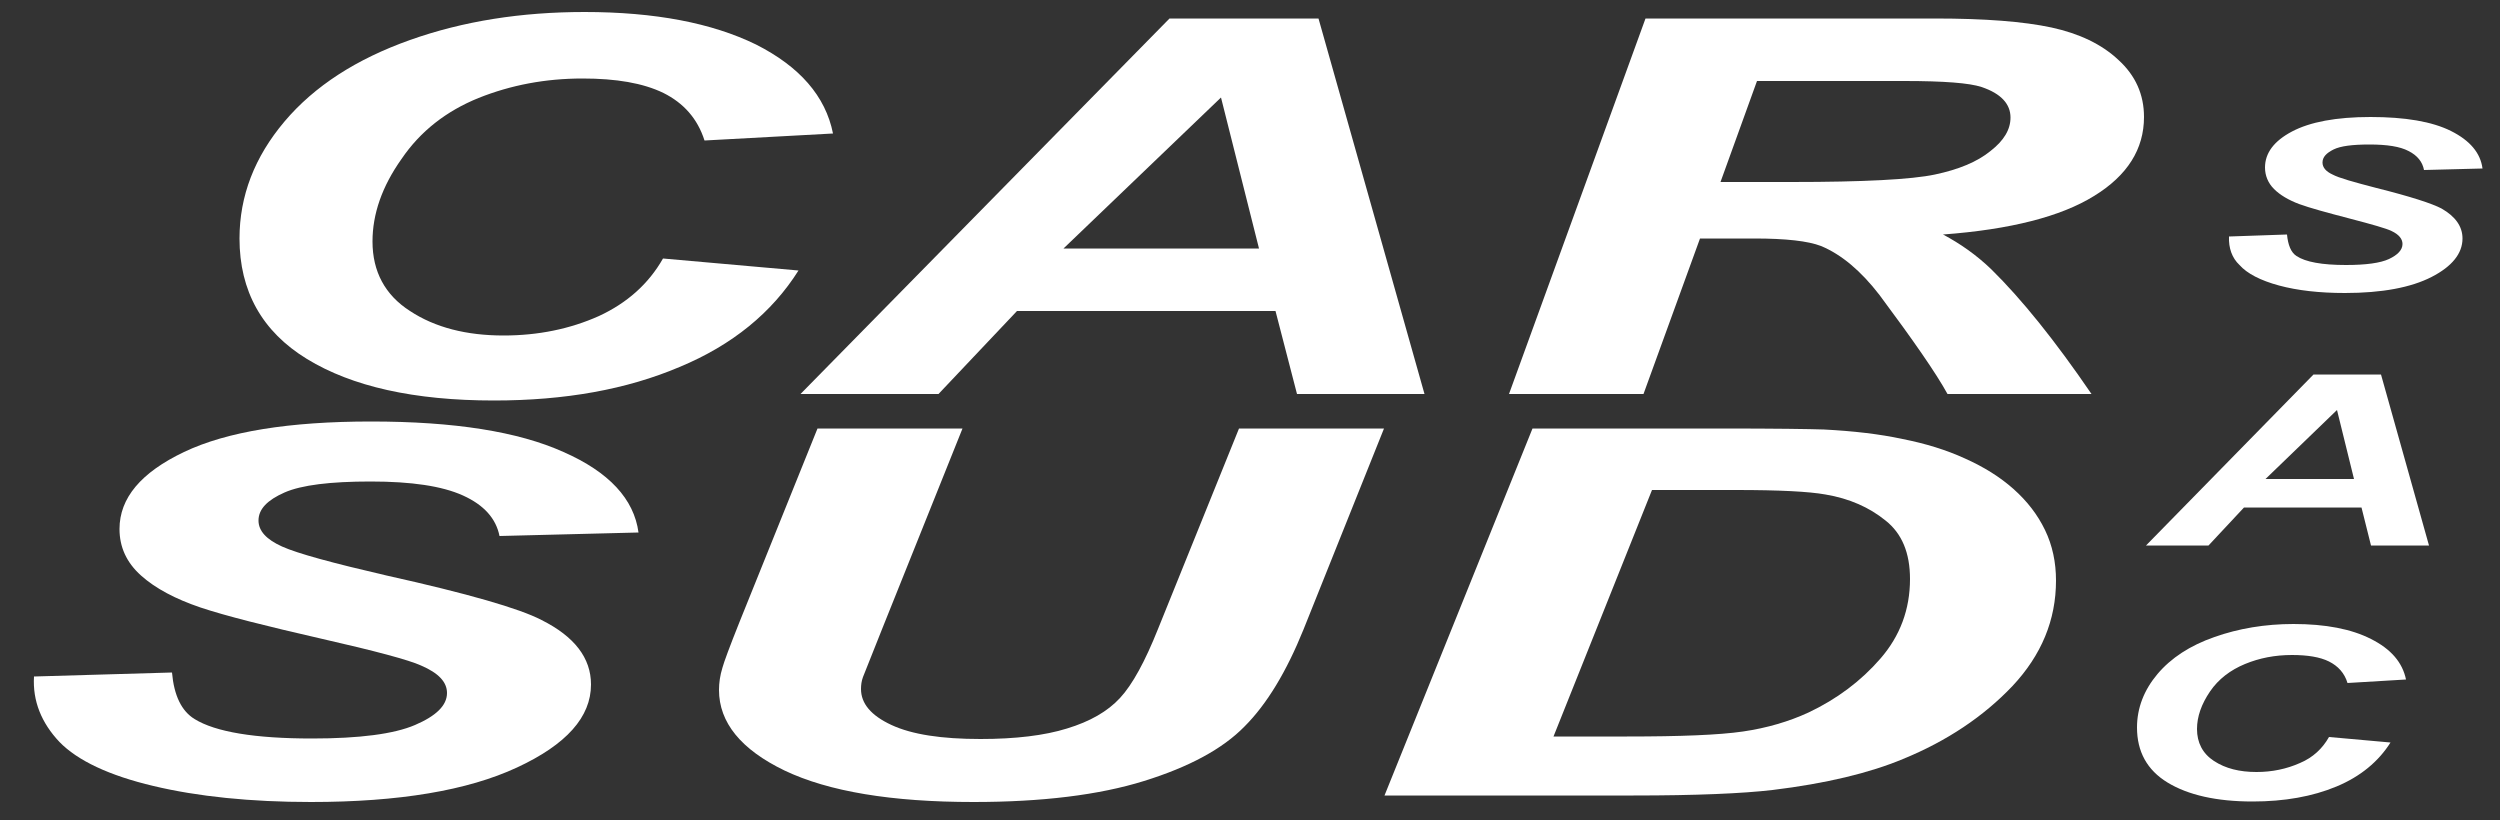
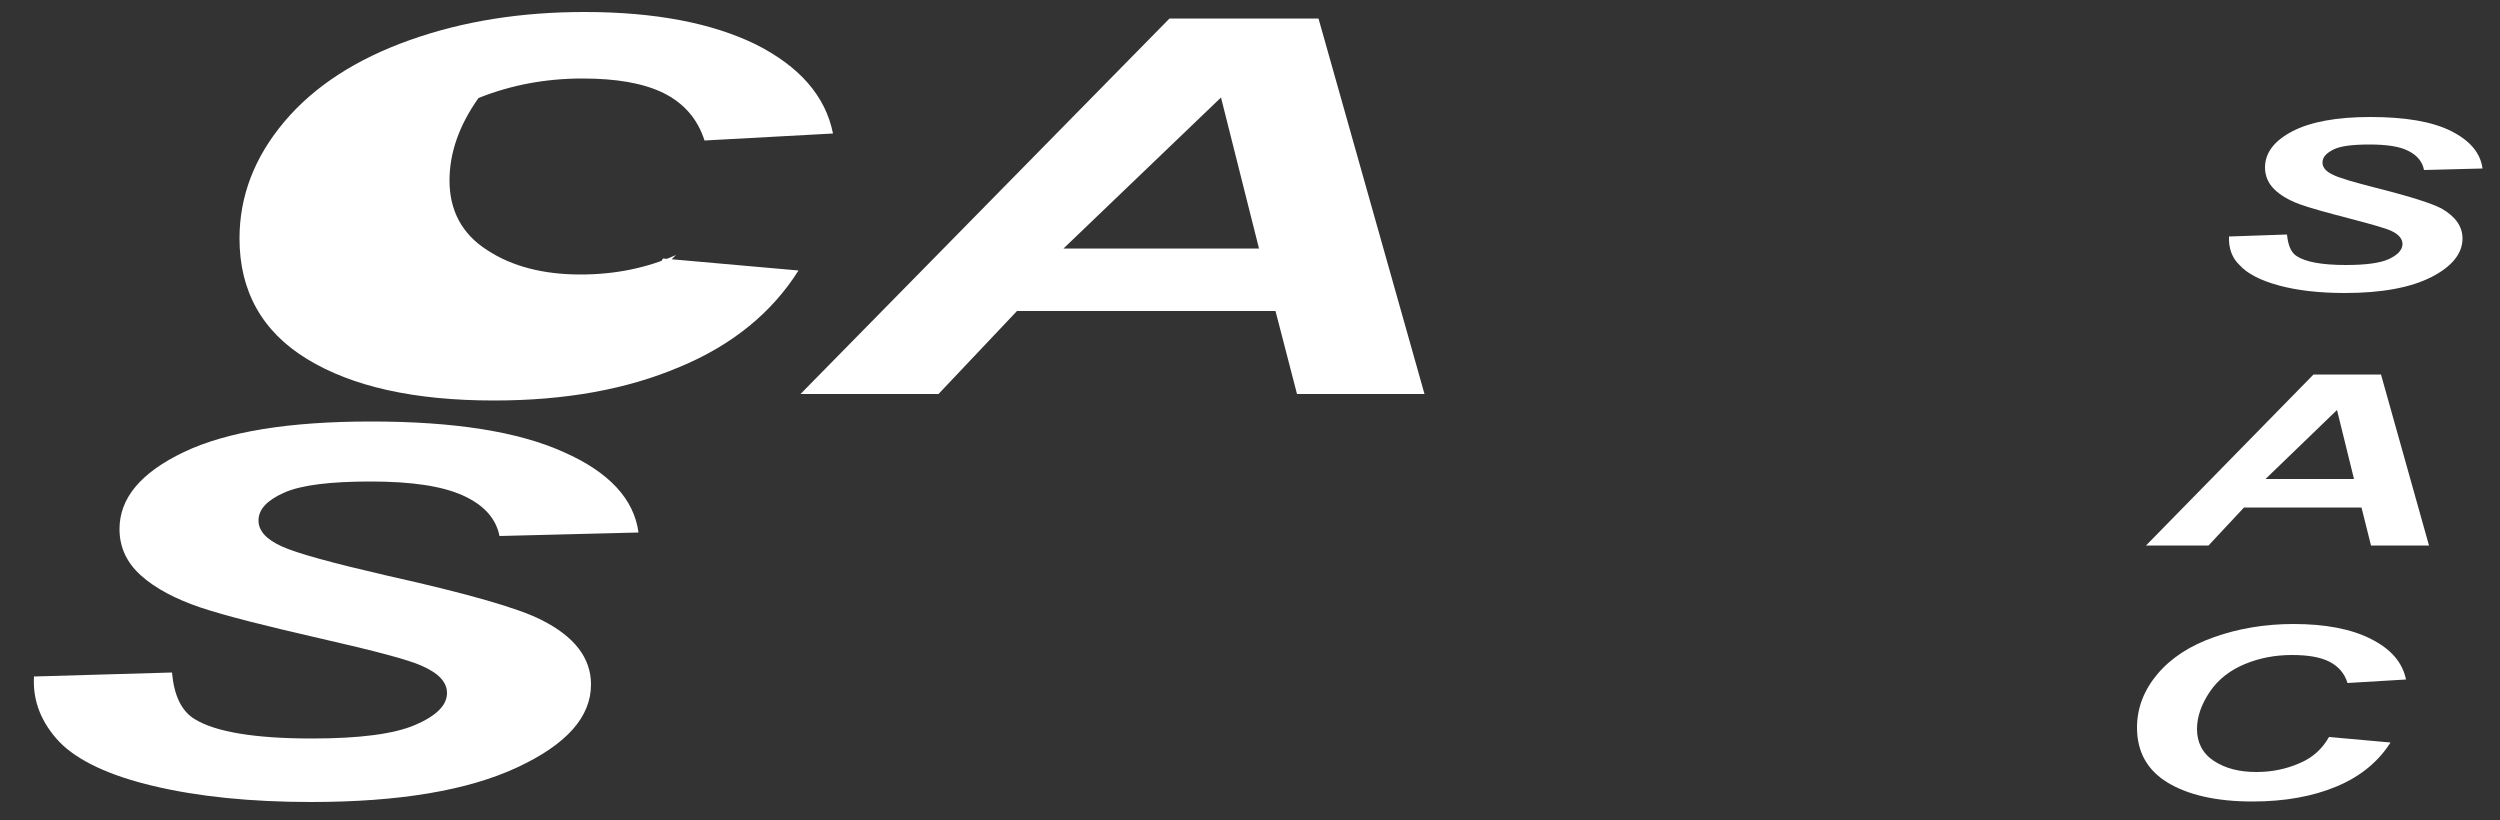
<svg xmlns="http://www.w3.org/2000/svg" version="1.1" id="Layer_1" x="0px" y="0px" viewBox="0 0 500 164" style="enable-background:new 0 0 500 164;" xml:space="preserve">
  <rect x="0" y="0" width="500" height="164" fill="#333333" stroke="none" />
  <style type="text/css">
	.st0{fill:#FFFFFF;}
</style>
  <g>
-     <path class="st0" d="M132.6,51.7l27.1,2.4c-5.3,8.4-13.2,14.9-23.8,19.3c-10.6,4.5-22.9,6.7-37.1,6.7c-16,0-28.4-2.8-37.4-8.3   c-9-5.5-13.5-13.6-13.5-24.1c0-8.5,3-16.3,9-23.4c6-7.1,14.4-12.5,25.1-16.3c10.7-3.8,22.3-5.6,34.9-5.6c14.1,0,25.5,2.2,34.3,6.5   c8.7,4.4,13.9,10.3,15.4,17.8l-25.7,1.4c-1.4-4.4-4.2-7.5-8.2-9.5c-4.1-2-9.5-2.9-16.2-2.9c-7.4,0-14.3,1.3-20.8,3.9   c-6.4,2.6-11.6,6.6-15.4,12.2c-3.9,5.5-5.8,11-5.8,16.5c0,6,2.5,10.7,7.5,13.9c5,3.3,11.3,4.9,18.7,4.9c6.9,0,13.3-1.3,19.1-3.9   C125.4,60.6,129.7,56.8,132.6,51.7z" />
+     <path class="st0" d="M132.6,51.7l27.1,2.4c-5.3,8.4-13.2,14.9-23.8,19.3c-10.6,4.5-22.9,6.7-37.1,6.7c-16,0-28.4-2.8-37.4-8.3   c-9-5.5-13.5-13.6-13.5-24.1c0-8.5,3-16.3,9-23.4c6-7.1,14.4-12.5,25.1-16.3c10.7-3.8,22.3-5.6,34.9-5.6c14.1,0,25.5,2.2,34.3,6.5   c8.7,4.4,13.9,10.3,15.4,17.8l-25.7,1.4c-1.4-4.4-4.2-7.5-8.2-9.5c-4.1-2-9.5-2.9-16.2-2.9c-7.4,0-14.3,1.3-20.8,3.9   c-3.9,5.5-5.8,11-5.8,16.5c0,6,2.5,10.7,7.5,13.9c5,3.3,11.3,4.9,18.7,4.9c6.9,0,13.3-1.3,19.1-3.9   C125.4,60.6,129.7,56.8,132.6,51.7z" />
    <path class="st0" d="M255.1,62.2h-51.7l-15.7,16.6h-27.6l73.8-75.1h29.8l21.2,75.1h-25.5L255.1,62.2z M251.8,49.7l-7.6-30.2   l-31.5,30.2H251.8z" />
-     <path class="st0" d="M328.7,78.8h-26.9l27.3-75.1h57.9c10,0,17.7,0.6,23.3,1.8c5.5,1.2,10,3.3,13.4,6.5c3.4,3.1,5.1,6.9,5.1,11.4   c0,6.4-3.3,11.7-10,15.8c-6.6,4.1-16.7,6.7-30.2,7.7c3.4,1.8,6.7,4.1,9.7,7c6,5.9,12.7,14.2,20,24.9h-28.8   c-2.3-4.2-6.9-10.8-13.6-19.8c-3.7-4.8-7.6-8.1-11.7-9.8c-2.6-1-7-1.5-13.3-1.5H340L328.7,78.8z M344.1,36.4h14.2   c14.4,0,24-0.5,28.7-1.5c4.7-1,8.4-2.5,11.1-4.7c2.7-2.1,4-4.3,4-6.7c0-2.7-1.9-4.8-5.8-6.1c-2.4-0.8-7.5-1.2-15.4-1.2h-29.5   L344.1,36.4z" />
  </g>
  <g>
    <path class="st0" d="M6.8,135.3l27.6-0.8c0.4,4.6,1.9,7.7,4.5,9.3c4.2,2.6,12.1,3.9,23.5,3.9c9.5,0,16.4-0.9,20.6-2.7   c4.2-1.8,6.4-3.9,6.4-6.4c0-2.2-1.7-4-5.2-5.5c-2.4-1.1-9.1-2.9-20.1-5.4c-10.9-2.5-18.9-4.5-24-6.2c-5-1.7-9-3.8-11.9-6.4   c-2.9-2.6-4.3-5.7-4.3-9.3c0-6.2,4.3-11.3,12.9-15.4c8.6-4.1,21.1-6.1,37.4-6.1c16.6,0,29.4,2,38.5,6.1c9.1,4,14.1,9.4,15,16.1   l-27.8,0.7c-0.7-3.5-3.1-6.2-7.3-8.1c-4.2-1.9-10.3-2.8-18.5-2.8c-8,0-13.8,0.7-17.2,2.2c-3.4,1.5-5.2,3.3-5.2,5.6   c0,2.1,1.6,3.8,4.7,5.2c3.1,1.4,10.1,3.3,20.9,5.8c16.2,3.6,26.6,6.6,31,8.9c6.6,3.3,9.9,7.6,9.9,12.9c0,6.5-4.9,12-14.8,16.6   c-9.9,4.6-23.6,6.9-41.2,6.9c-12.1,0-22.7-1.1-31.5-3.2c-8.9-2.1-15.2-5.1-18.8-8.8C8.3,144.6,6.5,140.2,6.8,135.3z" />
-     <path class="st0" d="M163.5,85.7h29l-16,39.9l-3.9,9.8c-0.3,0.8-0.4,1.6-0.4,2.4c0,2.9,2,5.3,6.1,7.2c4.1,1.9,10,2.8,17.8,2.8   c7,0,12.8-0.7,17.3-2.1c4.6-1.4,8.1-3.4,10.6-6.1c2.5-2.7,5-7.3,7.6-13.8l16.2-40.1h29l-16.1,40.2c-3.4,8.4-7.3,14.9-11.8,19.4   c-4.4,4.5-11.1,8.1-20.1,10.9c-9,2.8-20.4,4.2-34.1,4.2c-16.4,0-29-2.1-37.8-6.3c-8.7-4.2-13.1-9.6-13.1-16.1   c0-1.4,0.2-2.9,0.7-4.5c0.3-1.1,1.4-4.1,3.4-9.1L163.5,85.7z" />
-     <path class="st0" d="M276.9,159.1l29.6-73.4h38c10.6,0,17.4,0.1,20.3,0.2c5.8,0.3,11.1,0.9,15.7,1.9c4.6,0.9,8.8,2.2,12.5,3.9   c3.8,1.7,7,3.7,9.7,6.1c2.7,2.4,4.8,5.1,6.3,8.2s2.2,6.5,2.2,10.1c0,7.9-2.9,14.9-8.7,21.1c-5.8,6.1-13.1,11-21.9,14.6   c-6.7,2.8-15.4,4.9-26.1,6.2c-6,0.7-15.3,1.1-27.8,1.1H276.9z M310.7,147.3h14.7c10.7,0,18.4-0.3,23.2-1c4.8-0.7,9.2-2,13.1-3.8   c5.7-2.7,10.5-6.3,14.4-10.8c3.9-4.5,5.9-9.8,5.9-15.9c0-5.2-1.6-9.1-4.9-11.7c-3.2-2.6-7.2-4.4-12-5.2c-3.3-0.6-9.3-0.9-17.8-0.9   h-16.9L310.7,147.3z" />
  </g>
  <g>
    <path class="st0" d="M445.8,47.3l11.6-0.4c0.2,2.1,0.8,3.6,1.9,4.3c1.8,1.2,5.1,1.8,9.9,1.8c4,0,6.9-0.4,8.6-1.2s2.7-1.8,2.7-3   c0-1-0.7-1.9-2.2-2.6c-1-0.5-3.8-1.3-8.4-2.5c-4.6-1.2-7.9-2.1-10.1-2.9c-2.1-0.8-3.8-1.8-5-3c-1.2-1.2-1.8-2.7-1.8-4.3   c0-2.9,1.8-5.3,5.4-7.2c3.6-1.9,8.8-2.9,15.7-2.9c6.9,0,12.3,0.9,16.1,2.8c3.8,1.9,5.9,4.4,6.3,7.5l-11.7,0.3   c-0.3-1.6-1.3-2.9-3.1-3.8c-1.7-0.9-4.3-1.3-7.8-1.3c-3.4,0-5.8,0.3-7.2,1c-1.4,0.7-2.2,1.5-2.2,2.6c0,1,0.7,1.8,2,2.4   c1.3,0.7,4.2,1.5,8.8,2.7c6.8,1.7,11.1,3.1,13,4.1c2.8,1.6,4.2,3.6,4.2,6c0,3-2.1,5.6-6.2,7.7c-4.1,2.1-9.9,3.2-17.3,3.2   c-5.1,0-9.5-0.5-13.2-1.5c-3.7-1-6.4-2.4-7.9-4.1C446.4,51.6,445.7,49.6,445.8,47.3z" />
  </g>
  <g>
    <path class="st0" d="M472.3,101.5h-23.5l-7.1,7.6h-12.5l33.5-34.2h13.5l9.6,34.2h-11.6L472.3,101.5z M470.8,95.8L467.4,82   l-14.3,13.8H470.8z" />
  </g>
  <g>
    <path class="st0" d="M465.8,147.4l12.3,1.1c-2.4,3.8-6,6.8-10.8,8.8c-4.8,2-10.4,3-16.8,3c-7.2,0-12.9-1.3-17-3.8   c-4.1-2.5-6.1-6.2-6.1-11c0-3.9,1.4-7.5,4.1-10.7s6.5-5.7,11.4-7.4c4.8-1.7,10.1-2.6,15.8-2.6c6.4,0,11.6,1,15.5,3   c4,2,6.3,4.7,7,8.1l-11.7,0.7c-0.6-2-1.9-3.4-3.7-4.3c-1.8-0.9-4.3-1.3-7.4-1.3c-3.4,0-6.5,0.6-9.4,1.8c-2.9,1.2-5.3,3-7,5.5   c-1.7,2.5-2.6,5-2.6,7.5c0,2.7,1.1,4.9,3.4,6.4c2.3,1.5,5.1,2.2,8.5,2.2c3.1,0,6-0.6,8.7-1.8C462.6,151.5,464.5,149.7,465.8,147.4z   " />
  </g>
</svg>